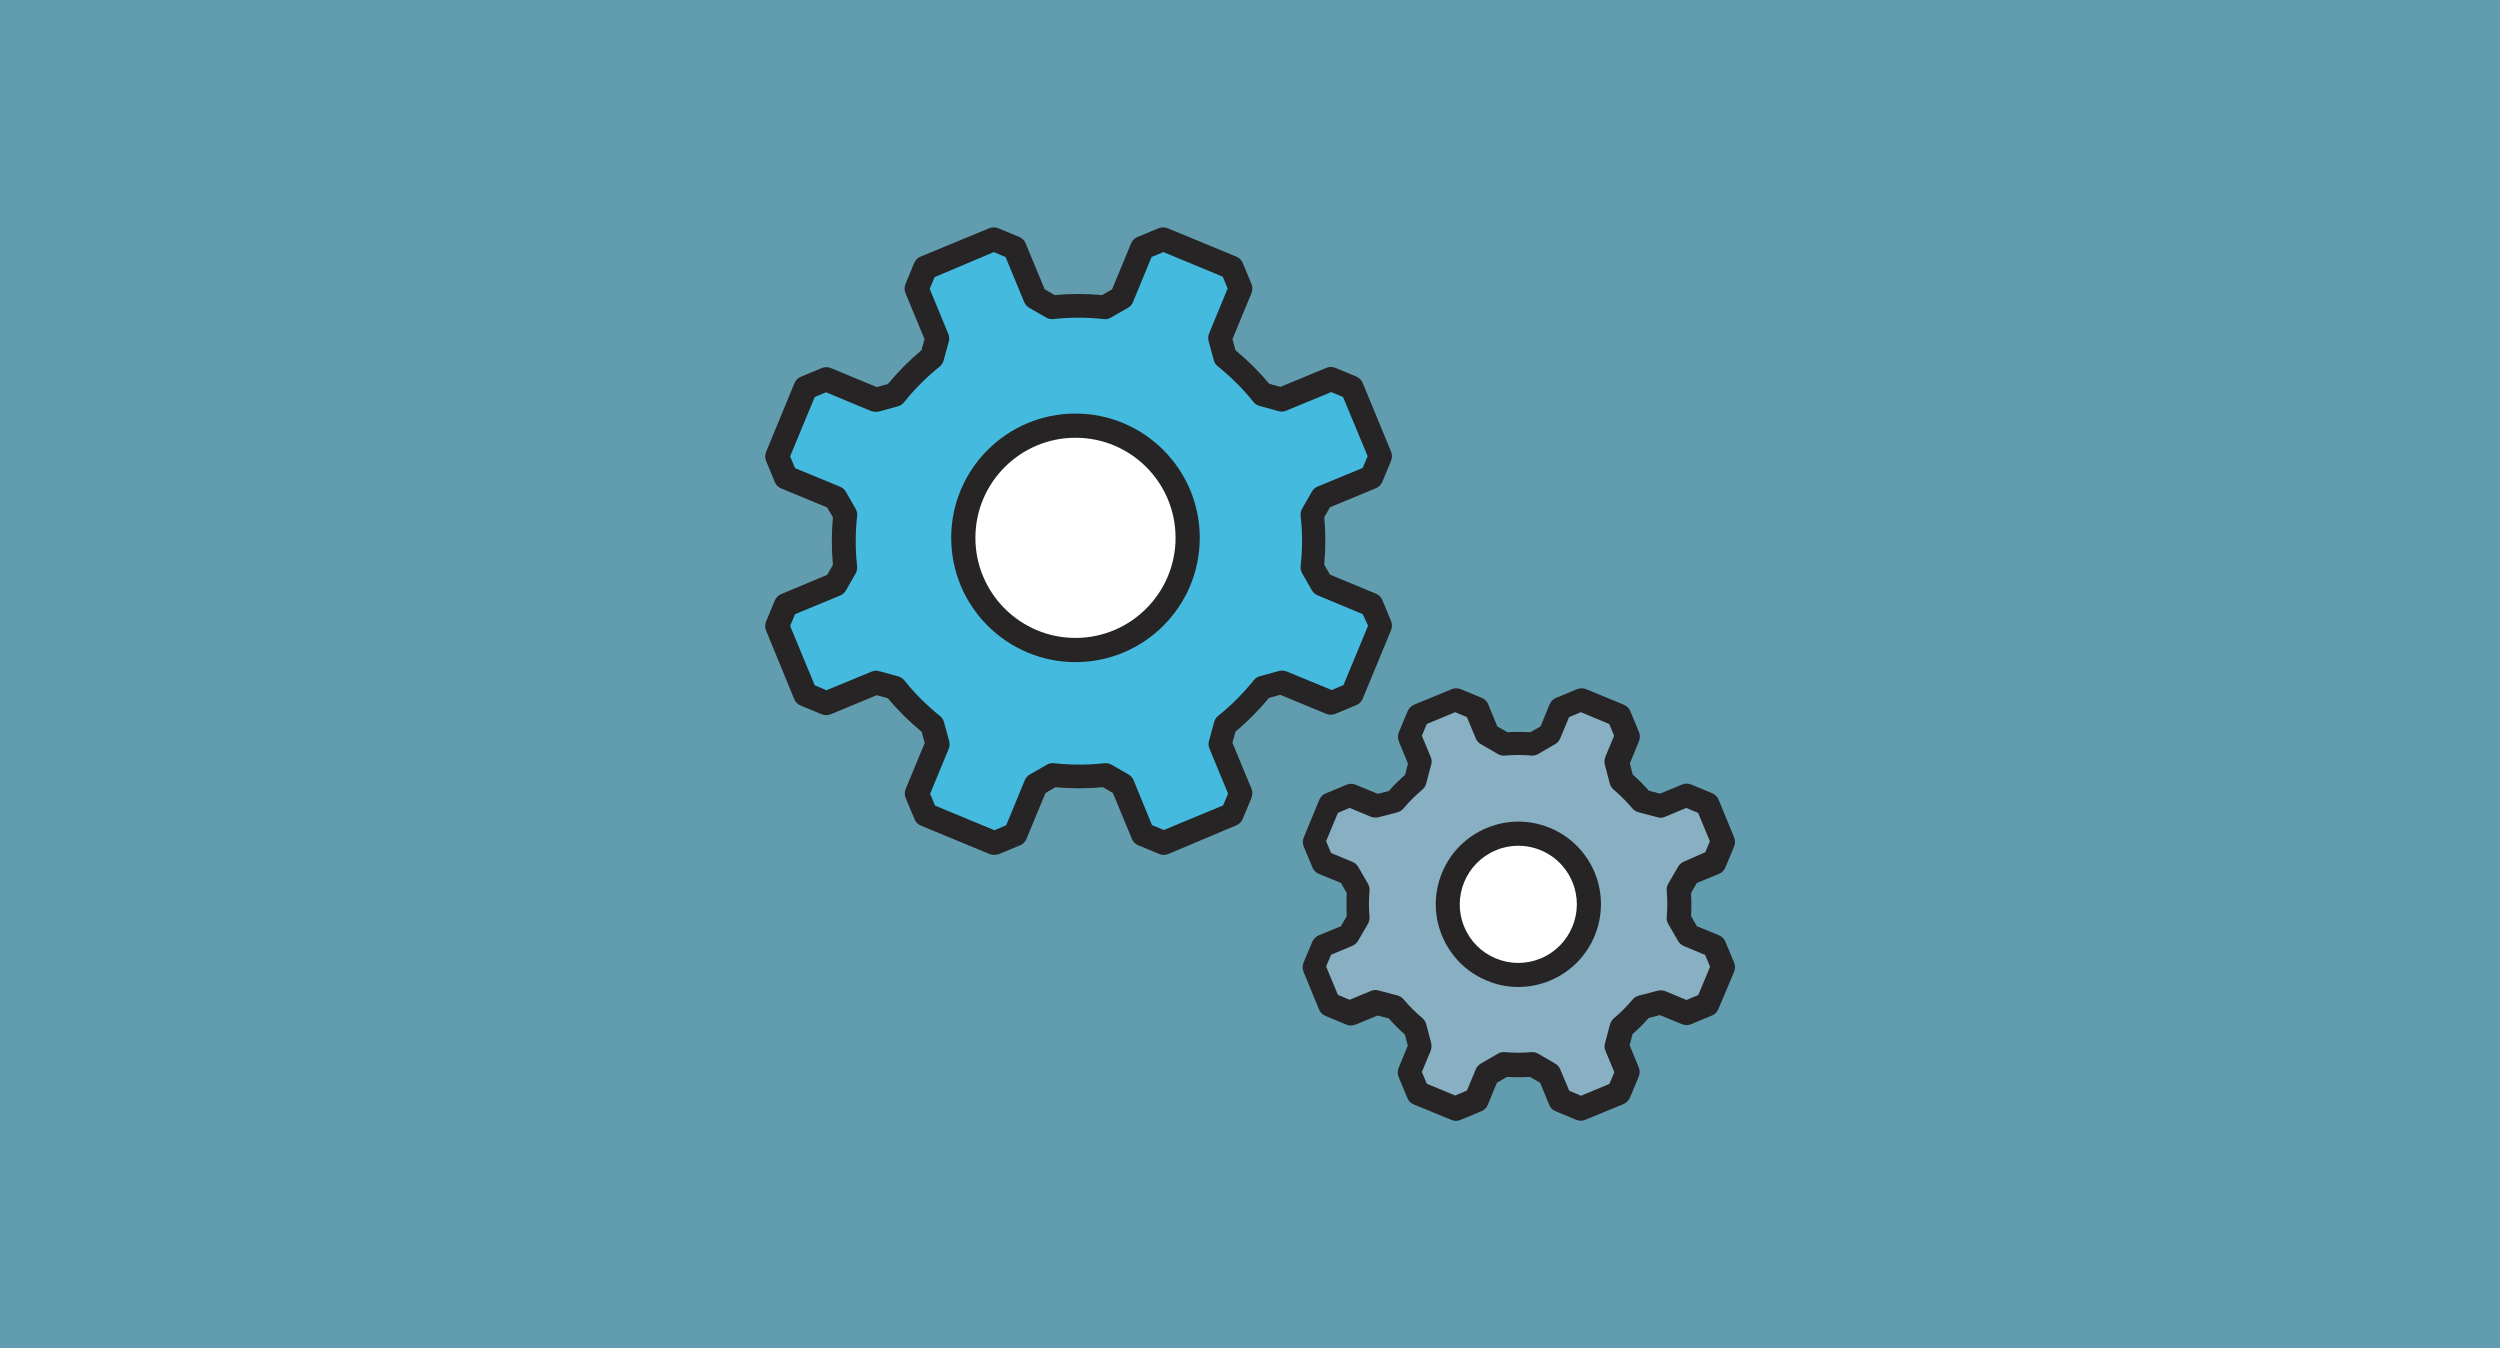
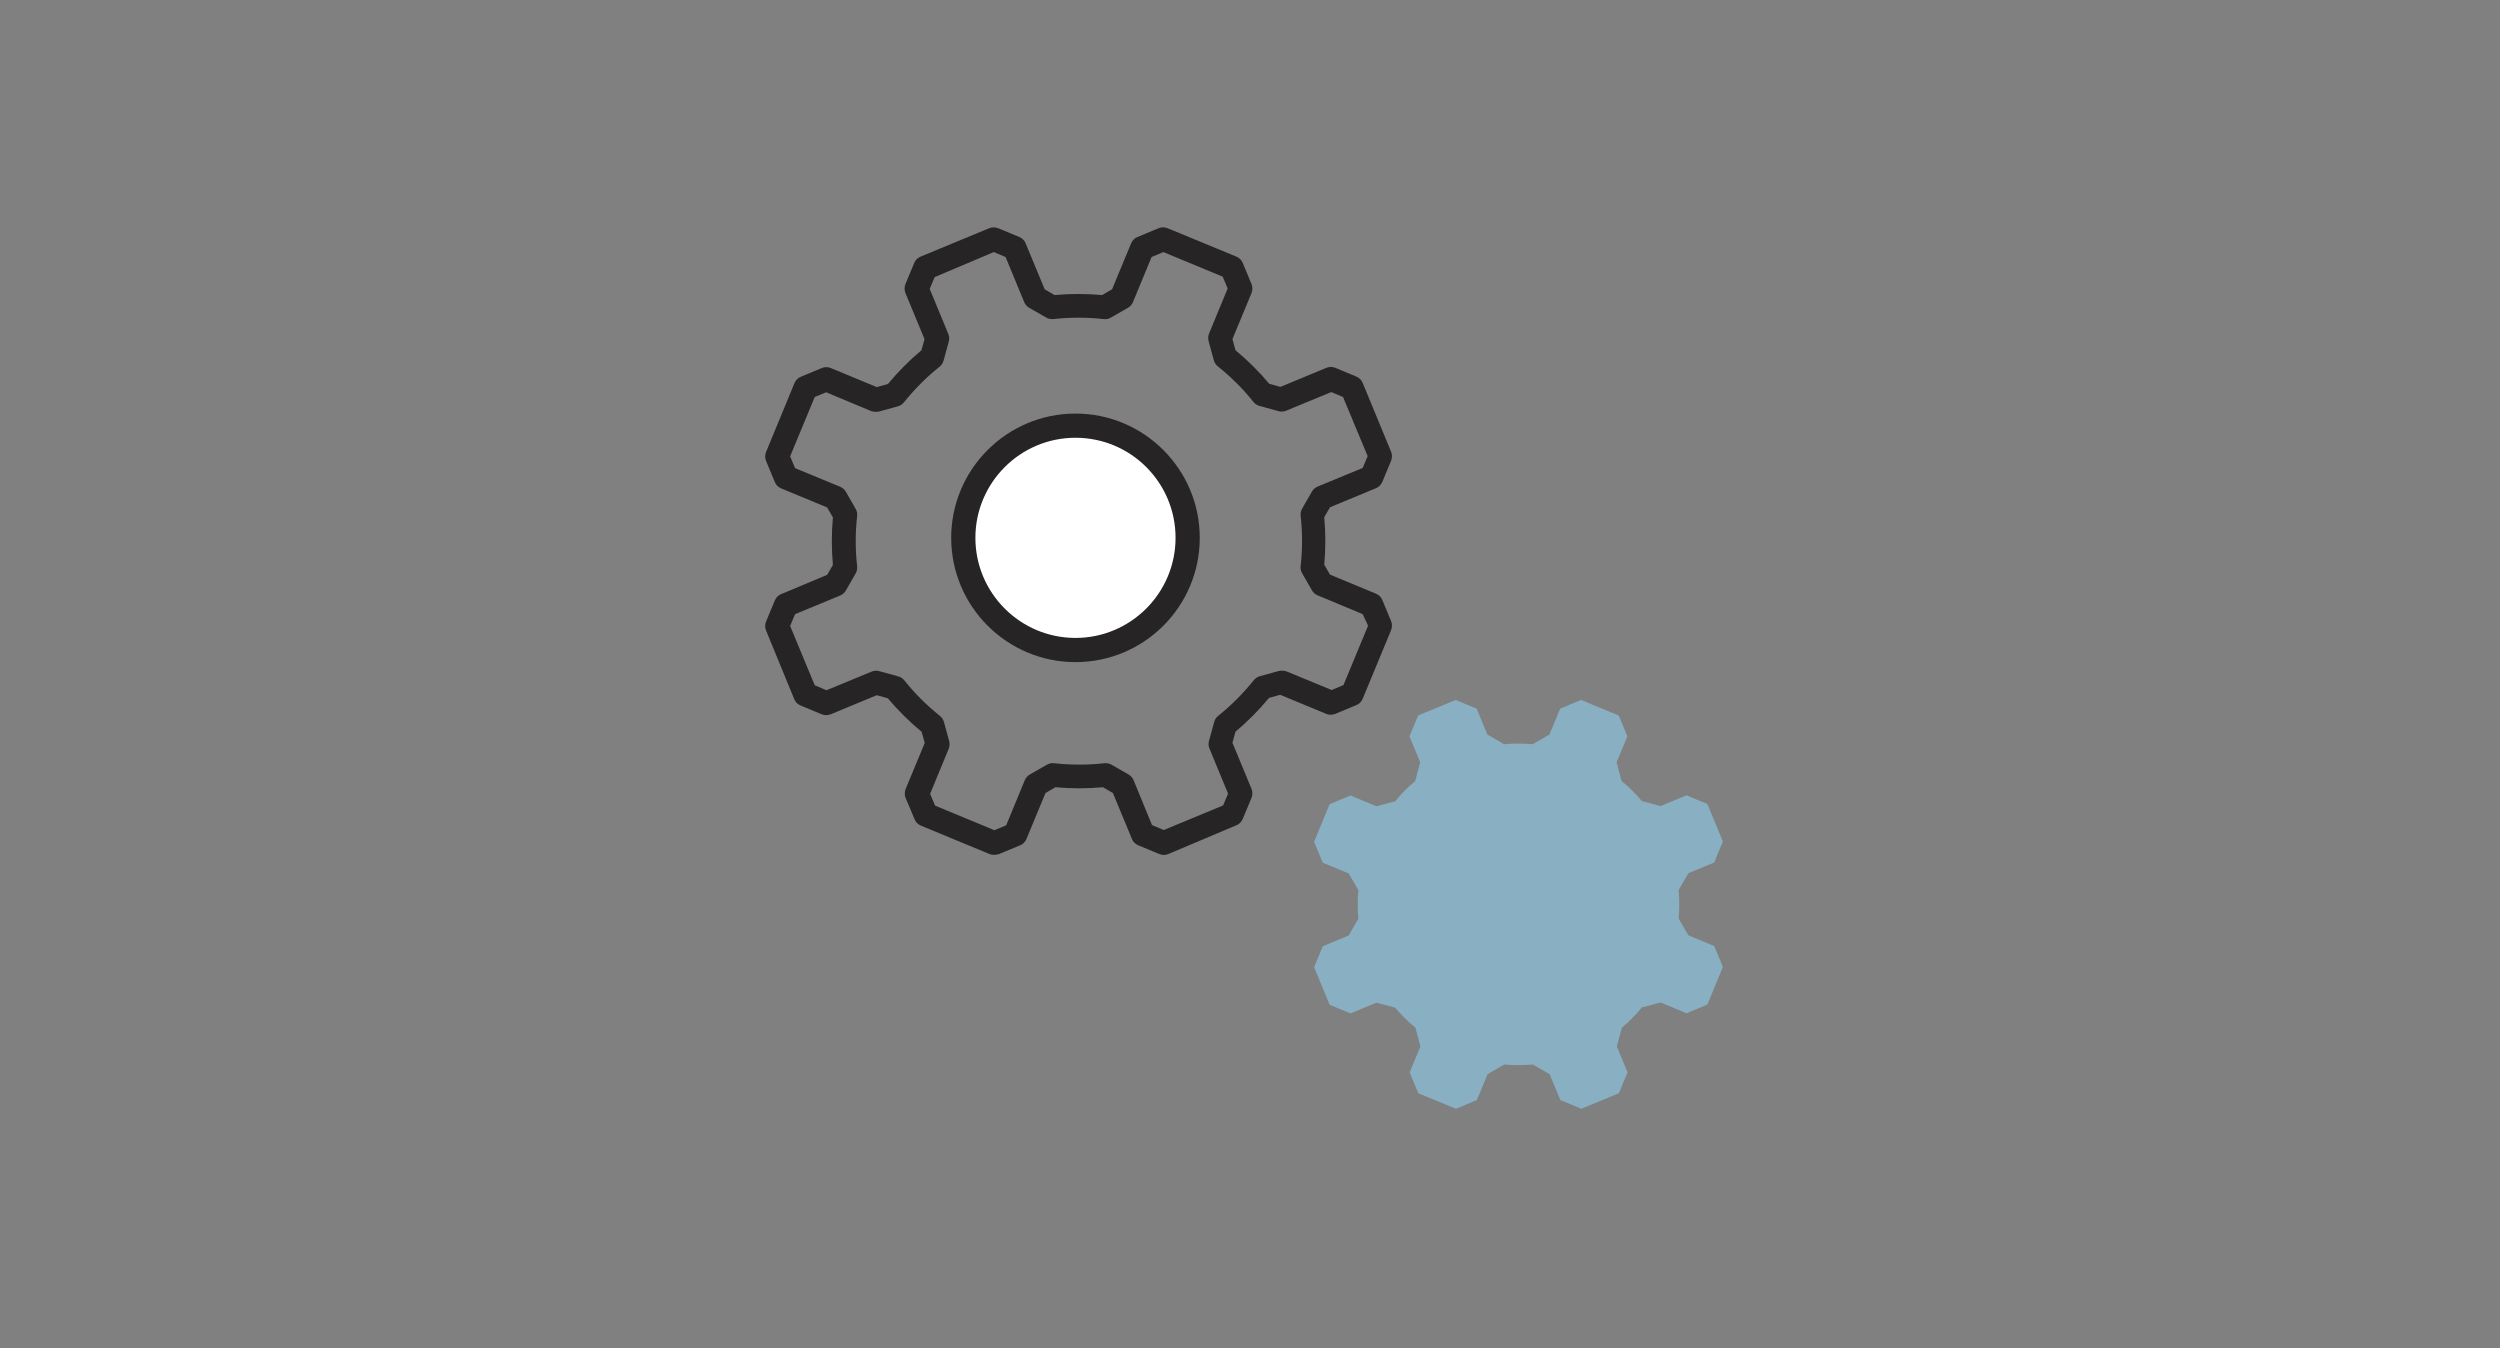
<svg xmlns="http://www.w3.org/2000/svg" version="1.1" id="Layer_1" x="0px" y="0px" viewBox="0 0 1209 652" style="enable-background:new 0 0 1209 652;" xml:space="preserve">
  <rect x="0" y="0" width="1209" height="652" fill="#808080" stroke="none" />
  <style type="text/css">
	.st0{opacity:0.5;fill:#44BADE;}
	.st1{fill:#44BADE;}
	.st2{fill:#262424;}
	.st3{fill:#88AFC2;}
	.st4{fill:#FFFFFF;}
</style>
-   <path class="st0" d="M0,0h1209v652H0V0z" />
  <g>
    <g>
-       <path class="st1" d="M667.6,220.7l-13.7-33.2c-4-1.6-6.2-2.6-10.1-4.2l-24,10c-3.4-0.9-5.7-1.6-9.1-2.5c-5.4-6.7-11.4-12.7-18-18    c-0.9-3.4-1.6-5.7-2.5-9.1l10-24.1c-1.6-4-2.6-6.2-4.2-10.1l-33.2-13.7c-4,1.6-6.2,2.6-10.1,4.2l-10,24.1    c-3.1,1.7-5.1,2.9-8.2,4.7c-8.4-1-16.9-1-25.5,0c-3-1.7-5.1-2.9-8.2-4.7l-10-24c-4-1.6-6.2-2.6-10.1-4.2l-33.2,13.7    c-1.6,4-2.6,6.2-4.2,10.1l10,24c-0.9,3.4-1.6,5.7-2.5,9.1c-6.7,5.4-12.7,11.4-18,18c-3.4,0.9-5.7,1.6-9.1,2.5l-24.1-10    c-4,1.6-6.2,2.6-10.1,4.2l-13.7,33.2c1.6,4,2.6,6.2,4.2,10.1l24.1,10c1.7,3.1,2.9,5.1,4.7,8.2c-1,8.4-1,16.9,0,25.5    c-1.7,3-2.9,5.1-4.7,8.2l-24,10c-1.6,4-2.6,6.2-4.2,10.1l13.7,33.2c4,1.6,6.2,2.6,10.1,4.2l24-10c3.4,0.9,5.7,1.6,9.1,2.5    c5.4,6.7,11.4,12.7,18,18c0.9,3.4,1.6,5.7,2.5,9.1l-10,24.1c1.6,4,2.6,6.2,4.2,10.1l33.2,13.7c4-1.6,6.2-2.6,10.1-4.2l10-24.1    c3.1-1.7,5.1-2.9,8.2-4.7c8.4,1,16.9,1,25.5,0c3,1.7,5.1,2.9,8.2,4.7l10,24c4,1.6,6.2,2.6,10.1,4.2l33.2-13.7    c1.6-4,2.6-6.2,4.2-10.1l-10-24c0.9-3.4,1.6-5.7,2.5-9.1c6.7-5.4,12.8-11.4,18-18c3.4-0.9,5.7-1.6,9.1-2.5l24.1,10    c4-1.6,6.2-2.6,10.1-4.2l13.7-33.2c-1.6-4-2.6-6.2-4.2-10.1l-24.1-10c-1.7-3.1-2.9-5.1-4.7-8.2c1-8.4,1-16.9,0-25.5    c1.7-3,2.9-5.1,4.7-8.2l24-10C665.1,226.9,666,224.7,667.6,220.7z" />
      <path class="st2" d="M480.7,413.4c-0.8,0-1.5-0.1-2.2-0.4l-33.1-13.7c-1.4-0.6-2.6-1.7-3.1-3.1L438,386c-0.6-1.4-0.6-3,0-4.5    l9.2-22.2l-1.5-5.4c-5.9-4.9-11.4-10.3-16.3-16.2l-5.4-1.5l-22.2,9.2c-1.4,0.6-3,0.6-4.5,0l-10.1-4.2c-1.4-0.6-2.6-1.7-3.1-3.1    L370.5,305c-0.6-1.4-0.6-3,0-4.5l4.2-10.1c0.6-1.4,1.7-2.6,3.1-3.1L400,278l2.8-4.8c-0.7-7.6-0.7-15.3,0-23l-2.8-4.8l-22.2-9.2    c-1.4-0.6-2.6-1.7-3.1-3.1l-4.2-10.1c-0.6-1.4-0.6-3,0-4.5l13.7-33.2c0.6-1.4,1.7-2.6,3.1-3.1l10.1-4.2c1.4-0.6,3-0.6,4.4,0    l22.2,9.2l5.4-1.5c4.9-5.9,10.3-11.4,16.2-16.3l1.5-5.4l-9.2-22.2c-0.6-1.4-0.6-3,0-4.5l4.2-10.1c0.6-1.4,1.7-2.6,3.1-3.1    l33.1-13.7c1.4-0.6,3-0.6,4.5,0l10.1,4.2c1.4,0.6,2.6,1.7,3.1,3.1l9.2,22.2l4.8,2.8c7.6-0.7,15.3-0.7,23,0l4.8-2.8l9.2-22.2    c0.6-1.4,1.7-2.6,3.1-3.1l10.1-4.2c1.4-0.6,3-0.6,4.5,0l33.2,13.7c1.4,0.6,2.6,1.7,3.1,3.1l4.2,10.1c0.6,1.4,0.6,3,0,4.5    l-9.2,22.2l1.5,5.4c5.9,4.9,11.4,10.3,16.3,16.2l5.4,1.5l22.2-9.2c1.4-0.6,3-0.6,4.4,0l10.1,4.2c1.4,0.6,2.6,1.7,3.1,3.1    l13.7,33.2c0.6,1.4,0.6,3,0,4.5l-4.2,10.1c-0.6,1.4-1.7,2.6-3.1,3.1l-22.2,9.2l-2.8,4.8c0.7,7.6,0.7,15.3,0,23l2.8,4.8l22.2,9.2    c1.4,0.6,2.6,1.7,3.1,3.1l4.2,10.1c0.6,1.4,0.6,3,0,4.5l-13.7,33.1c-0.6,1.4-1.7,2.6-3.1,3.1l-10.1,4.2c-1.4,0.6-3,0.6-4.5,0    l-22.2-9.2l-5.4,1.5c-4.9,5.9-10.3,11.4-16.2,16.3l-1.5,5.4l9.2,22.2c0.6,1.4,0.6,3,0,4.5l-4.2,10.1c-0.6,1.4-1.7,2.6-3.1,3.1    L565,413c-1.4,0.6-3,0.6-4.4,0l-10.1-4.2c-1.4-0.6-2.6-1.7-3.1-3.1l-9.2-22.2l-4.8-2.8c-7.6,0.7-15.3,0.7-23,0l-4.8,2.8l-9.2,22.2    c-0.6,1.4-1.7,2.6-3.1,3.1l-10.1,4.2C482.2,413.3,481.5,413.4,480.7,413.4z M557.1,399l5.7,2.4l28.7-11.9l2.4-5.7l-9-21.8    c-0.5-1.2-0.6-2.5-0.2-3.8l2.5-9.1c0.3-1.2,1-2.2,2-3c6.3-5,12-10.8,17.1-17.1c0.8-1,1.8-1.7,3-2l9.1-2.5c1.3-0.3,2.6-0.2,3.8,0.2    l21.8,9l5.7-2.4l11.9-28.7L659,297l-21.8-9.1c-1.2-0.5-2.2-1.4-2.8-2.5l-4.7-8.2c-0.6-1.1-0.9-2.3-0.7-3.5c0.9-8,0.9-16.2,0-24.2    c-0.1-1.2,0.1-2.5,0.7-3.5l4.7-8.2c0.6-1.1,1.6-2,2.8-2.5l21.8-9l2.4-5.7L649.5,192l-5.7-2.4l-21.8,9c-1.2,0.5-2.5,0.6-3.8,0.2    l-9.1-2.5c-1.2-0.3-2.2-1-3-2c-5-6.3-10.8-12-17.1-17.1c-1-0.8-1.7-1.8-2-3l-2.5-9.1c-0.3-1.2-0.3-2.6,0.2-3.8l9-21.8l-2.4-5.7    l-28.7-11.9l-5.7,2.4l-9,21.8c-0.5,1.2-1.4,2.2-2.5,2.8l-8.2,4.7c-1.1,0.6-2.3,0.9-3.5,0.7c-8-0.9-16.2-0.9-24.2,0    c-1.2,0.1-2.5-0.1-3.5-0.7l-8.2-4.7c-1.1-0.6-2-1.6-2.5-2.8l-9-21.8l-5.7-2.4L452,134l-2.4,5.7l9,21.8c0.5,1.2,0.6,2.5,0.2,3.8    l-2.5,9.1c-0.3,1.2-1,2.2-2,3c-6.3,5-12,10.8-17.1,17.1c-0.8,1-1.8,1.7-3,2l-9.1,2.5c-1.2,0.3-2.6,0.2-3.8-0.2l-21.8-9.1L394,192    l-11.9,28.7l2.4,5.7l21.8,9c1.2,0.5,2.2,1.4,2.8,2.5l4.7,8.2c0.6,1.1,0.9,2.3,0.7,3.5c-0.9,8.1-0.9,16.2,0,24.2    c0.1,1.2-0.1,2.5-0.7,3.5l-4.7,8.2c-0.6,1.1-1.6,2-2.8,2.5l-21.8,9l-2.4,5.7l11.9,28.7l5.7,2.4l21.8-9c1.2-0.5,2.5-0.6,3.8-0.2    l9.1,2.5c1.2,0.3,2.2,1,3,2c5,6.3,10.8,12,17.1,17.1c1,0.8,1.7,1.8,2,3l2.5,9.1c0.3,1.2,0.3,2.6-0.2,3.8l-9,21.8l2.4,5.7    l28.7,11.9l5.7-2.4l9-21.8c0.5-1.2,1.4-2.2,2.5-2.8l8.2-4.7c1.1-0.6,2.3-0.9,3.5-0.7c8,0.9,16.2,0.9,24.2,0    c1.2-0.1,2.5,0.1,3.5,0.7l8.2,4.7c1.1,0.6,2,1.6,2.5,2.8L557.1,399z" />
    </g>
    <g>
      <path class="st3" d="M833.2,407l-7.5-18.2c-4-1.6-6.2-2.6-10.1-4.2l-12.5,5.2c-3.4-0.9-5.7-1.5-9.1-2.4c-3-3.6-6.2-6.8-9.8-9.7    c-0.9-3.4-1.5-5.7-2.4-9.1l5.2-12.5c-1.6-4-2.6-6.2-4.2-10.1l-18.2-7.5c-4,1.6-6.2,2.6-10.1,4.2l-5.2,12.5c-3,1.8-5.1,3-8.1,4.7    c-4.6-0.4-9.2-0.4-13.8,0c-3-1.7-5.1-3-8.1-4.7l-5.2-12.5c-4-1.6-6.2-2.6-10.1-4.2l-18.2,7.5c-1.6,4-2.6,6.2-4.2,10.1l5.2,12.5    c-0.9,3.4-1.5,5.7-2.4,9.1c-3.6,3-6.8,6.2-9.7,9.8c-3.4,0.9-5.7,1.5-9.1,2.4l-12.5-5.2c-4,1.6-6.2,2.6-10.1,4.2l-7.5,18.2    c1.6,4,2.6,6.2,4.2,10.1l12.5,5.2c1.8,3,3,5.1,4.7,8.1c-0.4,4.6-0.4,9.2,0,13.8c-1.7,3-3,5.1-4.7,8.1l-12.5,5.2    c-1.6,4-2.6,6.2-4.2,10.1l7.5,18.2c4,1.6,6.2,2.6,10.1,4.2l12.5-5.2c3.4,0.9,5.7,1.5,9.1,2.4c3,3.6,6.3,6.8,9.8,9.7    c0.9,3.4,1.5,5.7,2.4,9.1l-5.2,12.5c1.6,4,2.6,6.2,4.2,10.1l18.2,7.5c4-1.6,6.2-2.6,10.1-4.2l5.2-12.5c3-1.8,5.1-3,8.1-4.7    c4.6,0.4,9.2,0.4,13.8,0c3,1.7,5.1,3,8.1,4.7l5.2,12.5c4,1.6,6.2,2.6,10.1,4.2l18.2-7.5c1.6-4,2.6-6.2,4.2-10.1l-5.2-12.5    c0.9-3.4,1.5-5.7,2.4-9.1c3.6-3,6.8-6.2,9.7-9.8c3.4-0.9,5.7-1.5,9.1-2.4l12.5,5.2c4-1.6,6.2-2.6,10.1-4.2l7.5-18.2    c-1.6-4-2.6-6.2-4.2-10.1l-12.5-5.2c-1.8-3-3-5.1-4.7-8.1c0.4-4.6,0.4-9.2,0-13.8c1.7-3,3-5.1,4.7-8.1l12.5-5.2    C830.6,413.2,831.5,410.9,833.2,407z" />
-       <path class="st2" d="M764.6,542c-0.8,0-1.5-0.2-2.2-0.4l-10.1-4.2c-1.4-0.6-2.6-1.7-3.1-3.1l-4.4-10.7l-4.9-2.8    c-3.7,0.2-7.4,0.2-11.1,0l-4.9,2.8l-4.4,10.7c-0.6,1.4-1.7,2.6-3.1,3.1l-10.1,4.2c-1.4,0.6-3,0.6-4.4,0l-18.2-7.5    c-1.4-0.6-2.6-1.7-3.1-3.1l-4.2-10.1c-0.6-1.4-0.6-3,0-4.5l4.4-10.7l-1.4-5.4c-2.8-2.4-5.4-5.1-7.8-7.8l-5.4-1.4l-10.7,4.4    c-1.4,0.6-3,0.6-4.4,0l-10.1-4.2c-1.4-0.6-2.6-1.7-3.1-3.1l-7.5-18.2c-0.6-1.4-0.6-3,0-4.5l4.2-10c0.6-1.4,1.8-2.6,3.2-3.2    l10.7-4.4l2.8-4.9c-0.2-3.7-0.2-7.4,0-11.1l-2.8-4.9l-10.7-4.4c-1.4-0.6-2.6-1.7-3.1-3.1l-4.2-10.1c-0.6-1.4-0.6-3,0-4.4l7.5-18.2    c0.6-1.4,1.7-2.6,3.1-3.1l10.1-4.2c1.4-0.6,3-0.6,4.4,0l10.7,4.4l5.4-1.4c2.4-2.8,5.1-5.4,7.8-7.8l1.4-5.4l-4.4-10.7    c-0.6-1.4-0.6-3,0-4.5l4.2-10.1c0.6-1.4,1.7-2.6,3.1-3.2l18.2-7.5c1.4-0.6,3-0.6,4.5,0l10.1,4.2c1.4,0.6,2.6,1.7,3.1,3.1l4.4,10.7    l4.9,2.8c3.7-0.2,7.4-0.2,11.1,0l4.9-2.8l4.4-10.7c0.6-1.4,1.7-2.6,3.1-3.1l10.1-4.2c1.4-0.6,3.1-0.6,4.5,0l18.2,7.5    c1.4,0.6,2.6,1.7,3.1,3.1l4.2,10.1c0.6,1.4,0.6,3,0,4.5l-4.4,10.7l1.4,5.4c2.8,2.4,5.4,5.1,7.8,7.8l5.4,1.4l10.7-4.4    c1.4-0.6,3-0.6,4.4,0l10.1,4.2c1.4,0.6,2.6,1.7,3.1,3.1l7.5,18.2c0.6,1.4,0.6,3,0,4.5l-4.2,10.1c-0.6,1.4-1.7,2.6-3.1,3.1    l-10.7,4.4l-2.8,4.9c0.2,3.7,0.2,7.4,0,11.1l2.8,4.9l10.7,4.4c1.4,0.6,2.6,1.7,3.1,3.1l4.2,10.1c0.6,1.4,0.6,3,0,4.5L831,488    c-0.6,1.4-1.7,2.6-3.1,3.1l-10.1,4.2c-1.4,0.6-3,0.6-4.4,0l-10.7-4.4l-5.4,1.4c-2.4,2.8-5.1,5.4-7.8,7.8l-1.4,5.4l4.4,10.7    c0.6,1.4,0.6,3,0,4.4l-4.2,10.1c-0.6,1.4-1.7,2.6-3.1,3.2l-18.2,7.5C766.1,541.8,765.3,542,764.6,542z M758.9,527.5l5.7,2.4    l13.7-5.7l2.4-5.7l-4.3-10.3c-0.5-1.2-0.6-2.5-0.2-3.7l2.4-9.1c0.3-1.2,1-2.2,1.9-3c3.3-2.7,6.3-5.8,9-9c0.8-0.9,1.8-1.6,3-1.9    l9.1-2.4c1.2-0.3,2.5-0.2,3.7,0.2l10.3,4.3l5.7-2.4l5.7-13.7l-2.4-5.7l-10.3-4.3c-1.2-0.5-2.2-1.4-2.8-2.5l-4.7-8.1    c-0.6-1-0.9-2.2-0.8-3.4c0.4-4.2,0.4-8.5,0-12.8c-0.1-1.2,0.2-2.4,0.8-3.4l4.7-8.1c0.6-1.1,1.6-2,2.8-2.5l10.4-4.6l2.2-5.3    l-5.7-13.7l-5.7-2.4l-10.3,4.3c-1.2,0.5-2.5,0.6-3.7,0.2l-9.1-2.4c-1.2-0.3-2.2-1-3-1.9c-2.7-3.2-5.8-6.3-9-9    c-0.9-0.8-1.6-1.8-1.9-3l-2.4-9.1c-0.3-1.2-0.2-2.5,0.2-3.7l4.3-10.3l-2.4-5.7l-13.7-5.7l-5.7,2.4l-4.3,10.3    c-0.5,1.2-1.4,2.2-2.5,2.8l-8.1,4.7c-1,0.6-2.2,0.9-3.4,0.8c-4.2-0.4-8.5-0.4-12.8,0c-1.3,0.1-2.4-0.2-3.4-0.8l-8.1-4.7    c-1.1-0.6-2-1.6-2.5-2.8l-4.3-10.3l-5.7-2.4l-13.7,5.7l-2.4,5.7l4.3,10.3c0.5,1.2,0.6,2.5,0.2,3.7l-2.4,9.1c-0.3,1.2-1,2.2-1.9,3    c-3.2,2.7-6.3,5.7-9,9c-0.8,0.9-1.8,1.6-3,1.9l-9.1,2.4c-1.2,0.3-2.5,0.2-3.7-0.2l-10.3-4.3l-5.7,2.4l-5.7,13.7l2.4,5.7l10.3,4.3    c1.2,0.5,2.2,1.3,2.8,2.4l4.7,8.1c0.6,1,0.9,2.2,0.8,3.4c-0.4,4.3-0.4,8.6,0,12.7c0.1,1.2-0.2,2.4-0.8,3.4l-4.7,8.1    c-0.6,1.1-1.6,2-2.8,2.5l-10.3,4.3l-2.4,5.7l5.7,13.7l5.7,2.4l10.3-4.3c1.2-0.5,2.5-0.6,3.7-0.2l9.1,2.4c1.2,0.3,2.2,1,3,1.9    c2.7,3.3,5.8,6.3,9,9c0.9,0.8,1.6,1.8,1.9,3l2.4,9.1c0.3,1.2,0.2,2.5-0.2,3.7l-4.3,10.3l2.4,5.7l13.7,5.7l5.7-2.4l4.3-10.3    c0.5-1.2,1.4-2.2,2.5-2.8l8.1-4.7c1-0.6,2.2-0.9,3.4-0.8c4.2,0.4,8.5,0.4,12.8,0c1.2-0.1,2.4,0.2,3.4,0.8l8.1,4.7    c1.1,0.6,2,1.6,2.5,2.8L758.9,527.5z" />
    </g>
    <g>
-       <path class="st4" d="M765.8,424.2c7.2,17.4-1.1,37.4-18.5,44.6c-17.4,7.2-37.4-1.1-44.6-18.5c-7.2-17.4,1.1-37.4,18.5-44.6    C738.6,398.5,758.6,406.8,765.8,424.2z" />
-       <path class="st2" d="M734.3,477.3c-5.2,0-10.4-1-15.3-3.1c-9.9-4.1-17.5-11.8-21.6-21.6c-4.1-9.9-4.1-20.7,0-30.6    c4.1-9.9,11.8-17.5,21.6-21.6c9.9-4.1,20.7-4.1,30.6,0c9.9,4.1,17.5,11.8,21.6,21.6c8.4,20.4-1.3,43.8-21.6,52.2    C744.6,476.3,739.4,477.3,734.3,477.3z M734.2,409c-3.6,0-7.3,0.7-10.8,2.2c-14.4,6-21.3,22.6-15.3,37c2.9,7,8.3,12.4,15.3,15.3    c7,2.9,14.7,2.9,21.7,0c14.4-6,21.3-22.6,15.3-37c0,0,0,0,0,0C755.9,415.6,745.4,409,734.2,409z" />
-     </g>
+       </g>
    <g>
      <circle class="st4" cx="520.1" cy="260.1" r="54.3" />
      <path class="st2" d="M520.1,320.2c-33.1,0-60.1-26.9-60.1-60.1S487,200,520.1,200c33.1,0,60.1,26.9,60.1,60.1    S553.3,320.2,520.1,320.2z M520.1,211.7c-26.7,0-48.4,21.7-48.4,48.4s21.7,48.4,48.4,48.4c26.7,0,48.4-21.7,48.4-48.4    S546.9,211.7,520.1,211.7z" />
    </g>
  </g>
</svg>